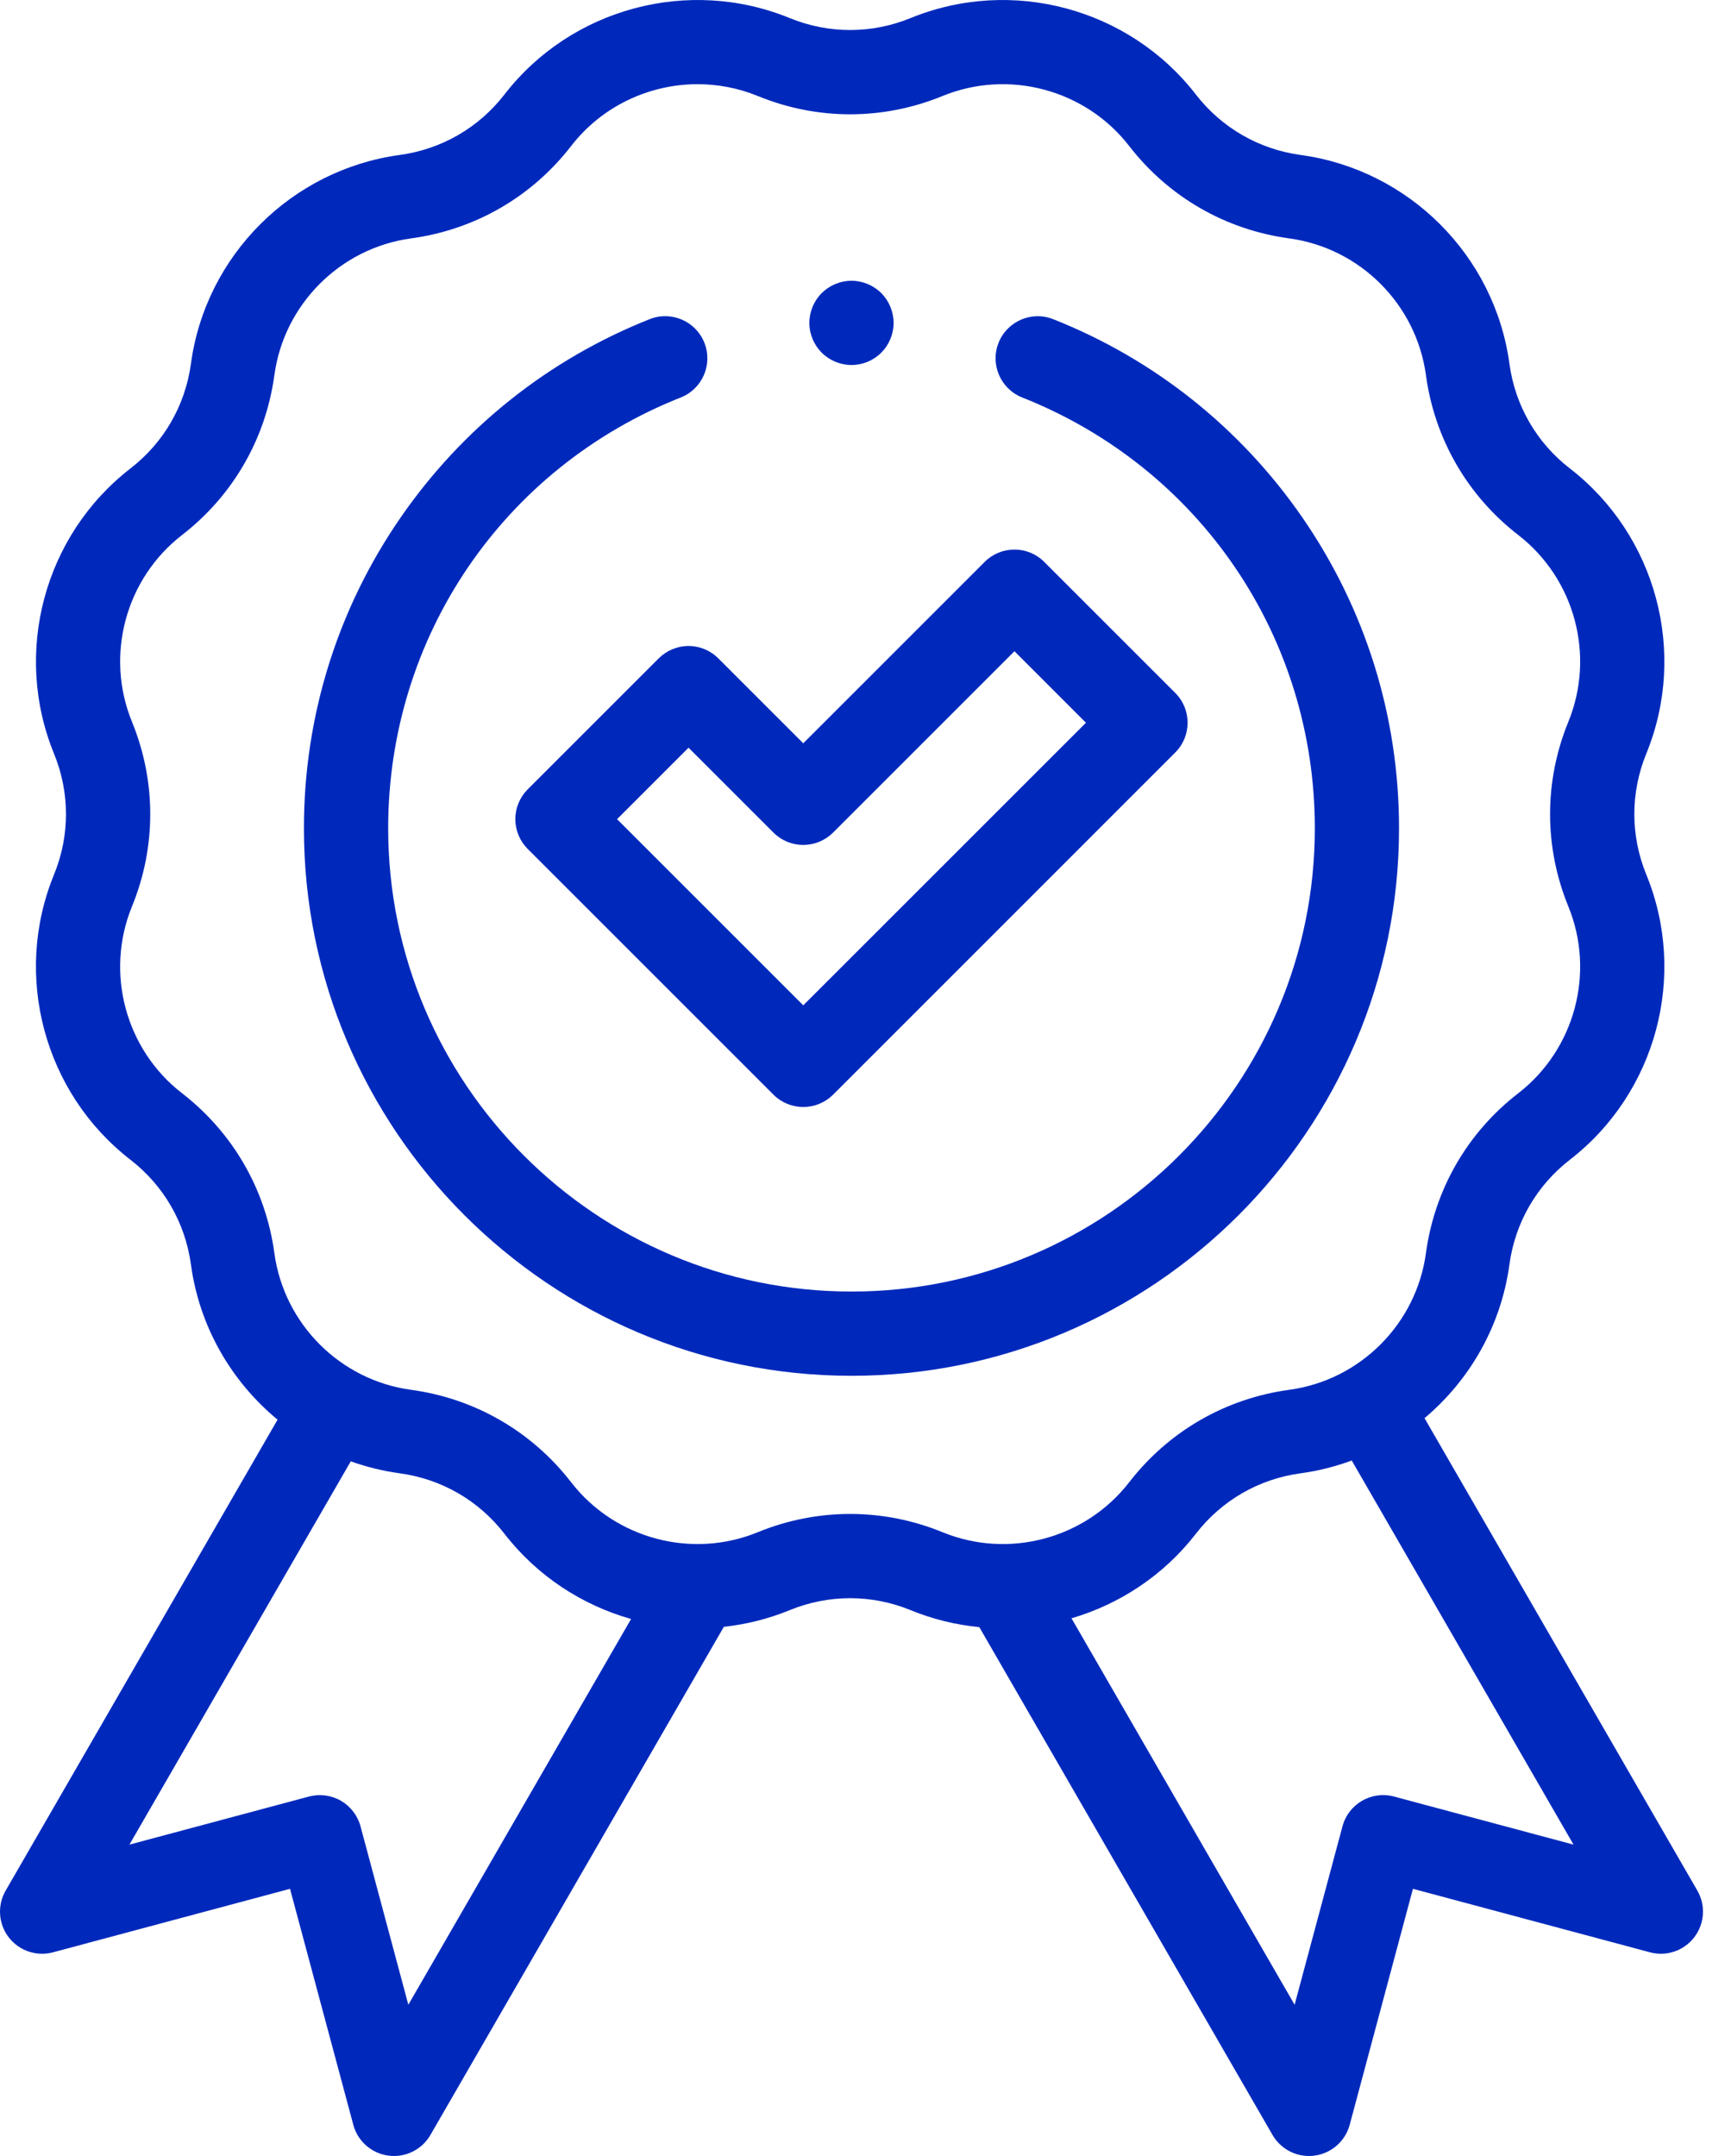
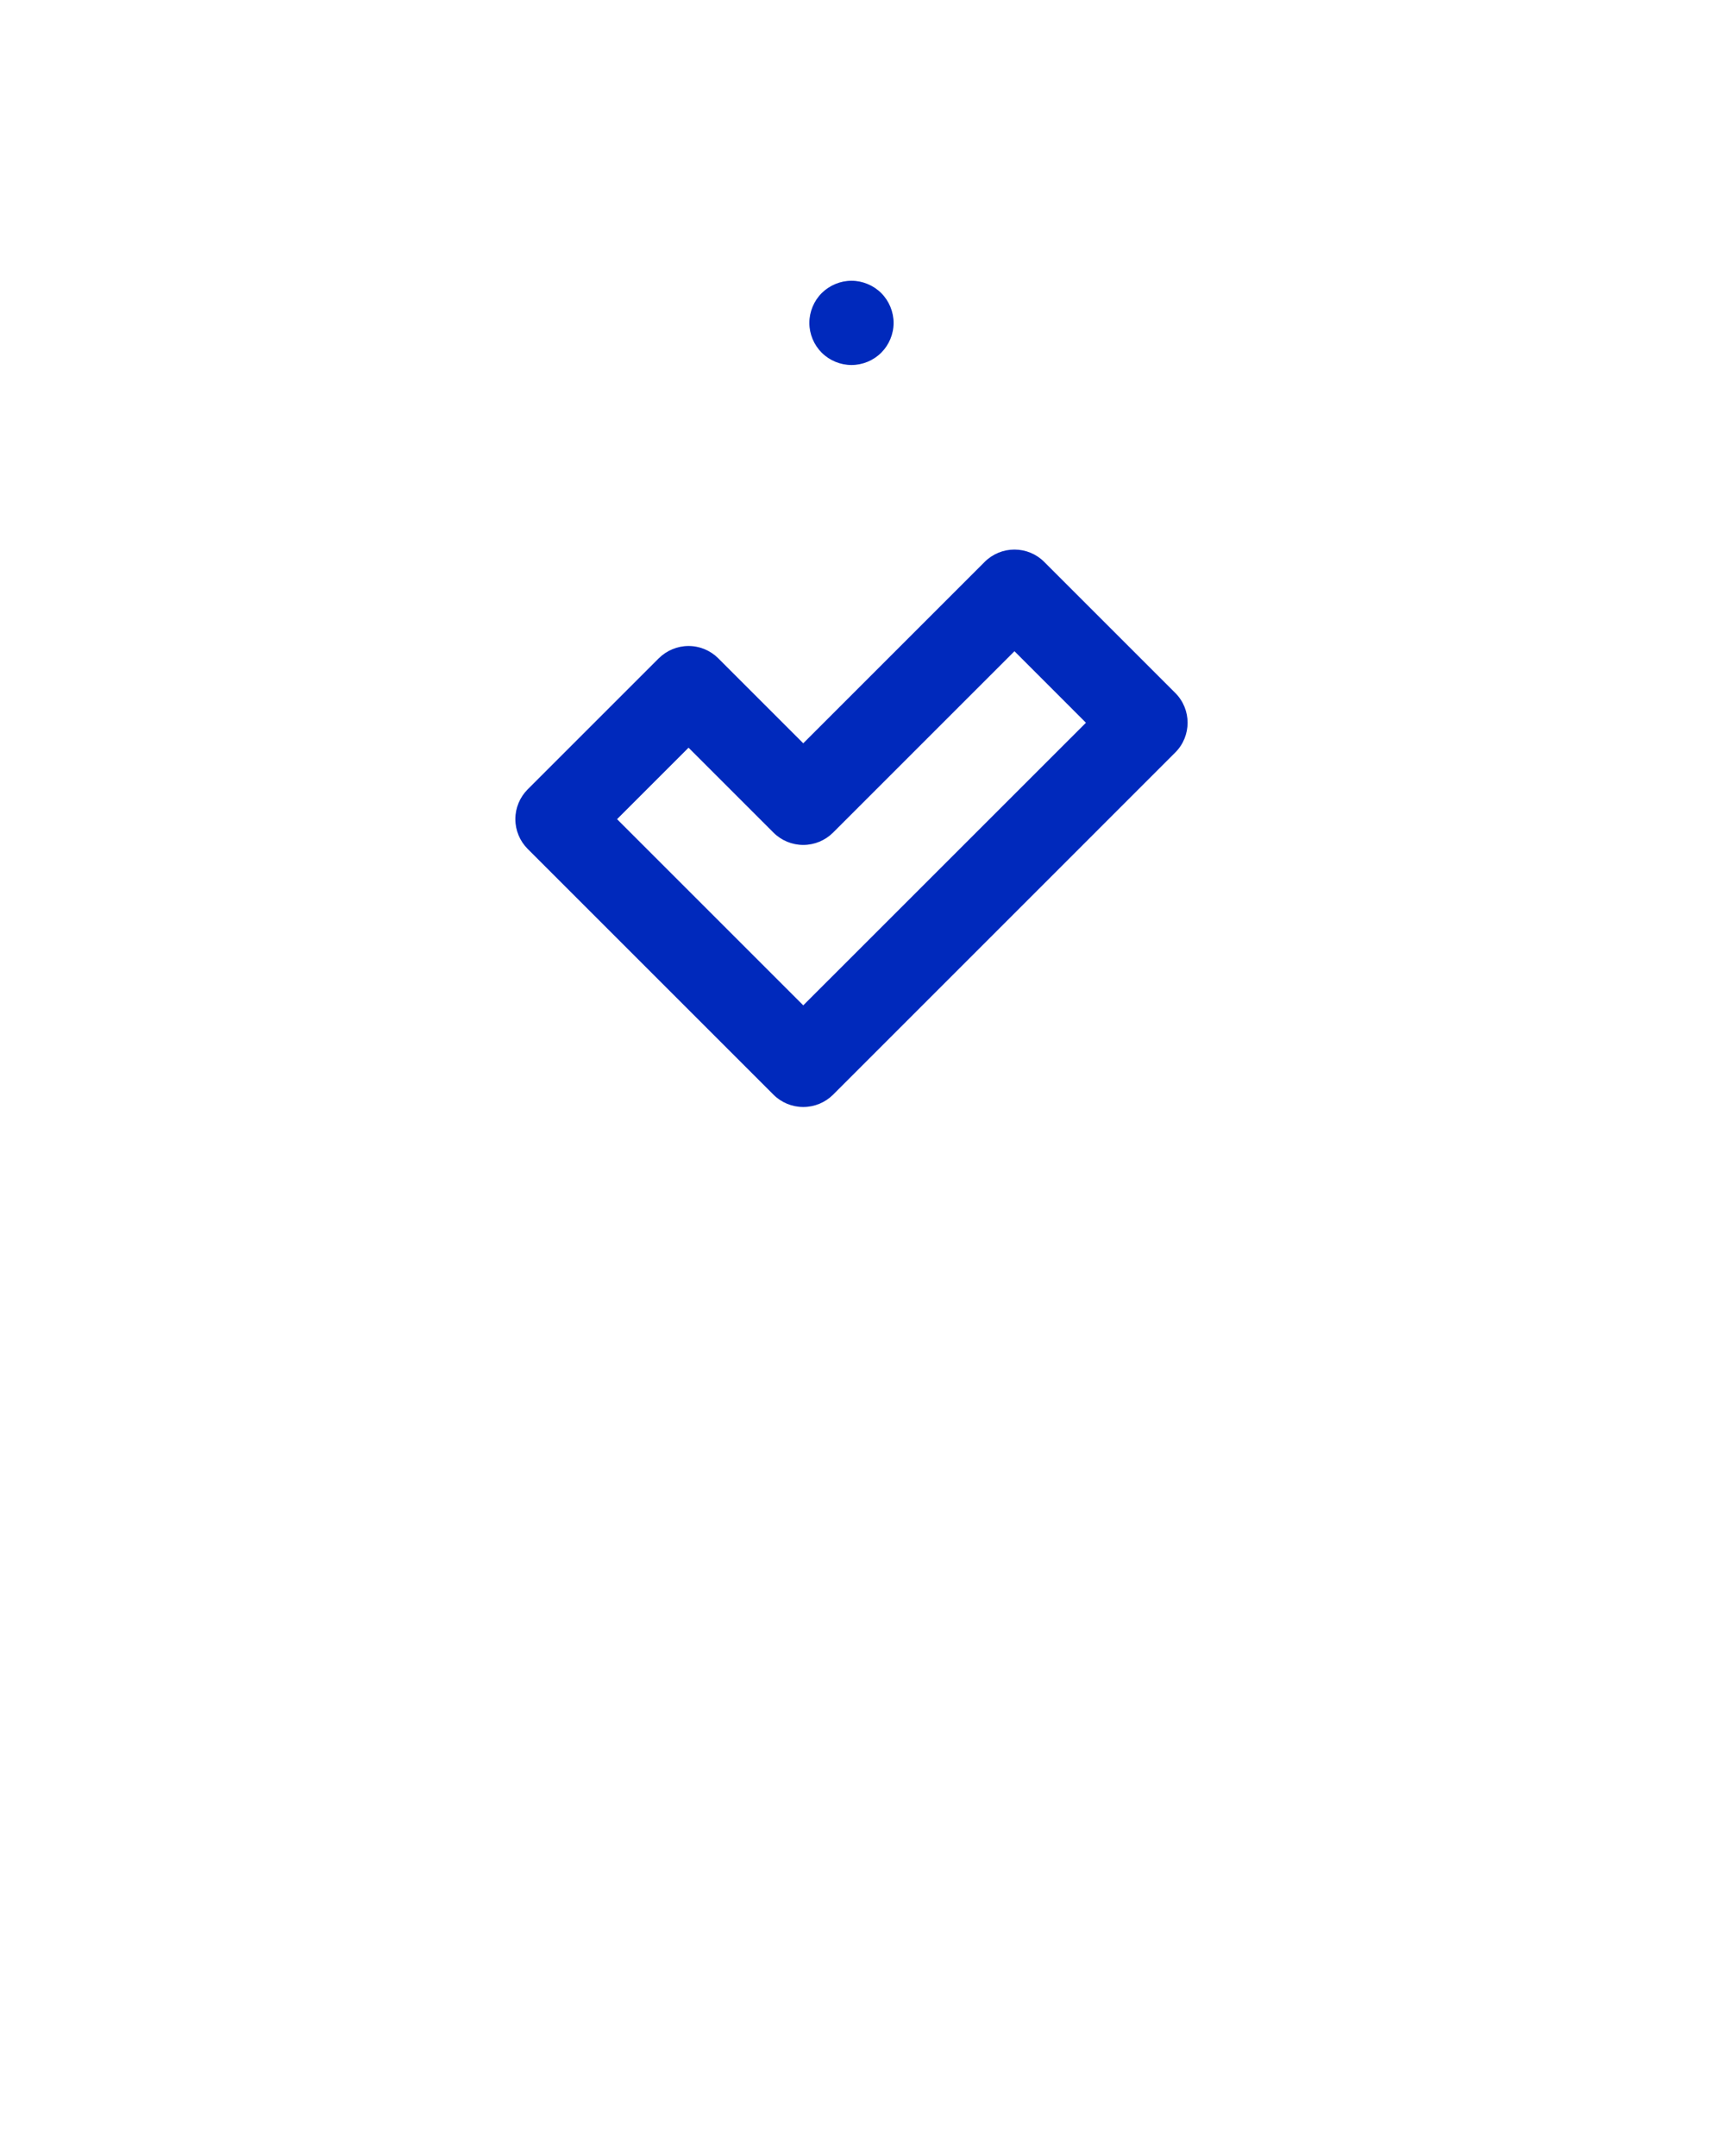
<svg xmlns="http://www.w3.org/2000/svg" width="32" height="40" viewBox="0 0 32 40" fill="none">
-   <path d="M31.487 35.076L26.426 26.311C27.266 25.604 27.846 24.599 28.001 23.46C28.106 22.686 28.504 21.996 29.122 21.517C30.724 20.277 31.308 18.101 30.54 16.226C30.244 15.503 30.244 14.706 30.54 13.982C31.308 12.107 30.724 9.931 29.122 8.691C28.504 8.213 28.106 7.523 28.001 6.748C27.728 4.741 26.135 3.148 24.127 2.875C23.353 2.769 22.663 2.371 22.184 1.753C20.944 0.151 18.768 -0.432 16.893 0.335C16.169 0.631 15.373 0.631 14.649 0.335C12.774 -0.432 10.598 0.151 9.358 1.753C8.88 2.371 8.19 2.769 7.415 2.875C5.407 3.148 3.814 4.741 3.542 6.748C3.436 7.523 3.038 8.213 2.42 8.691C0.818 9.932 0.235 12.107 1.002 13.983C1.298 14.706 1.298 15.503 1.002 16.226C0.234 18.101 0.818 20.277 2.42 21.517C3.038 21.996 3.436 22.686 3.542 23.46C3.698 24.614 4.292 25.631 5.149 26.339L0.105 35.076C-0.053 35.349 -0.031 35.691 0.161 35.942C0.354 36.193 0.678 36.303 0.984 36.221L5.38 35.043L6.554 39.421C6.635 39.726 6.893 39.952 7.206 39.993C7.241 39.998 7.275 40 7.309 40C7.585 40 7.844 39.853 7.985 39.609L13.428 30.182C13.841 30.137 14.252 30.036 14.649 29.873C15.373 29.577 16.169 29.577 16.893 29.873C17.307 30.043 17.736 30.146 18.167 30.188L23.606 39.609C23.747 39.853 24.006 40 24.283 40C24.317 40 24.351 39.998 24.385 39.993C24.698 39.952 24.956 39.726 25.038 39.421L26.211 35.043L30.608 36.221C30.913 36.303 31.237 36.193 31.43 35.942C31.622 35.691 31.645 35.349 31.487 35.076V35.076ZM7.575 37.194L6.688 33.884C6.634 33.684 6.503 33.513 6.324 33.409C6.144 33.306 5.931 33.278 5.731 33.331L2.401 34.223L6.507 27.112C6.797 27.216 7.101 27.291 7.415 27.334C8.189 27.439 8.879 27.837 9.358 28.456C9.965 29.24 10.797 29.779 11.707 30.037L7.575 37.194ZM14.057 28.427C12.83 28.93 11.406 28.548 10.594 27.499C9.863 26.555 8.809 25.946 7.625 25.785C6.311 25.607 5.269 24.564 5.09 23.25C4.929 22.067 4.32 21.013 3.376 20.282C2.327 19.47 1.946 18.045 2.448 16.818C2.9 15.713 2.9 14.496 2.448 13.391C1.946 12.163 2.327 10.739 3.376 9.927C4.32 9.196 4.929 8.142 5.09 6.959C5.269 5.645 6.311 4.602 7.625 4.423C8.809 4.262 9.863 3.654 10.594 2.71C11.166 1.97 12.043 1.562 12.941 1.562C13.316 1.562 13.695 1.633 14.057 1.781C15.162 2.234 16.38 2.234 17.485 1.781C18.712 1.279 20.136 1.661 20.948 2.71C21.679 3.654 22.733 4.262 23.916 4.423C25.23 4.602 26.273 5.645 26.452 6.959C26.613 8.142 27.221 9.196 28.166 9.927C29.214 10.739 29.596 12.163 29.094 13.391C28.642 14.496 28.642 15.713 29.094 16.818C29.596 18.045 29.214 19.47 28.166 20.282C27.221 21.012 26.613 22.067 26.452 23.25C26.273 24.564 25.23 25.607 23.916 25.785C22.733 25.946 21.679 26.555 20.948 27.499C20.136 28.548 18.712 28.93 17.485 28.427C16.38 27.975 15.162 27.975 14.057 28.427V28.427ZM25.86 33.331C25.444 33.219 25.015 33.467 24.904 33.884L24.016 37.194L19.877 30.024C20.771 29.762 21.586 29.228 22.184 28.456C22.663 27.837 23.352 27.439 24.127 27.334C24.456 27.289 24.773 27.208 25.076 27.097L29.19 34.223L25.86 33.331Z" fill="#0029BC" />
  <path d="M12.22 12.214L9.789 14.645C9.643 14.791 9.56 14.99 9.56 15.197C9.56 15.405 9.643 15.604 9.789 15.75L14.349 20.31C14.495 20.456 14.694 20.538 14.901 20.538C15.108 20.538 15.307 20.456 15.454 20.31L21.802 13.961C22.107 13.656 22.107 13.161 21.802 12.856L19.371 10.425C19.225 10.278 19.026 10.196 18.819 10.196C18.611 10.196 18.413 10.278 18.266 10.425L14.901 13.79L13.325 12.214C13.179 12.068 12.98 11.985 12.773 11.985C12.565 11.985 12.367 12.068 12.22 12.214V12.214ZM14.348 15.447C14.495 15.594 14.694 15.676 14.901 15.676C15.108 15.676 15.307 15.594 15.454 15.447L18.819 12.082L20.145 13.409L14.901 18.652L11.447 15.198L12.773 13.872L14.348 15.447Z" fill="#0029BC" />
-   <path d="M25.953 15.367C25.953 13.292 25.331 11.296 24.155 9.594C23.005 7.933 21.409 6.663 19.538 5.922C19.137 5.763 18.683 5.959 18.524 6.36C18.365 6.761 18.561 7.215 18.962 7.374C22.26 8.682 24.391 11.819 24.391 15.367C24.391 20.107 20.535 23.962 15.796 23.962C11.056 23.962 7.201 20.107 7.201 15.367C7.201 11.819 9.331 8.682 12.629 7.374C13.03 7.215 13.226 6.761 13.067 6.36C12.908 5.959 12.454 5.762 12.053 5.921C10.182 6.663 8.586 7.933 7.437 9.594C6.26 11.295 5.638 13.292 5.638 15.367C5.638 20.968 10.195 25.525 15.796 25.525C21.397 25.525 25.953 20.968 25.953 15.367Z" fill="#0029BC" />
  <path d="M15.796 6.772C16.001 6.772 16.203 6.689 16.348 6.543C16.493 6.398 16.577 6.197 16.577 5.991C16.577 5.785 16.493 5.583 16.348 5.438C16.203 5.293 16.001 5.209 15.796 5.209C15.59 5.209 15.389 5.293 15.243 5.438C15.098 5.583 15.014 5.785 15.014 5.991C15.014 6.197 15.098 6.398 15.243 6.543C15.389 6.689 15.59 6.772 15.796 6.772V6.772Z" fill="#0029BC" />
</svg>